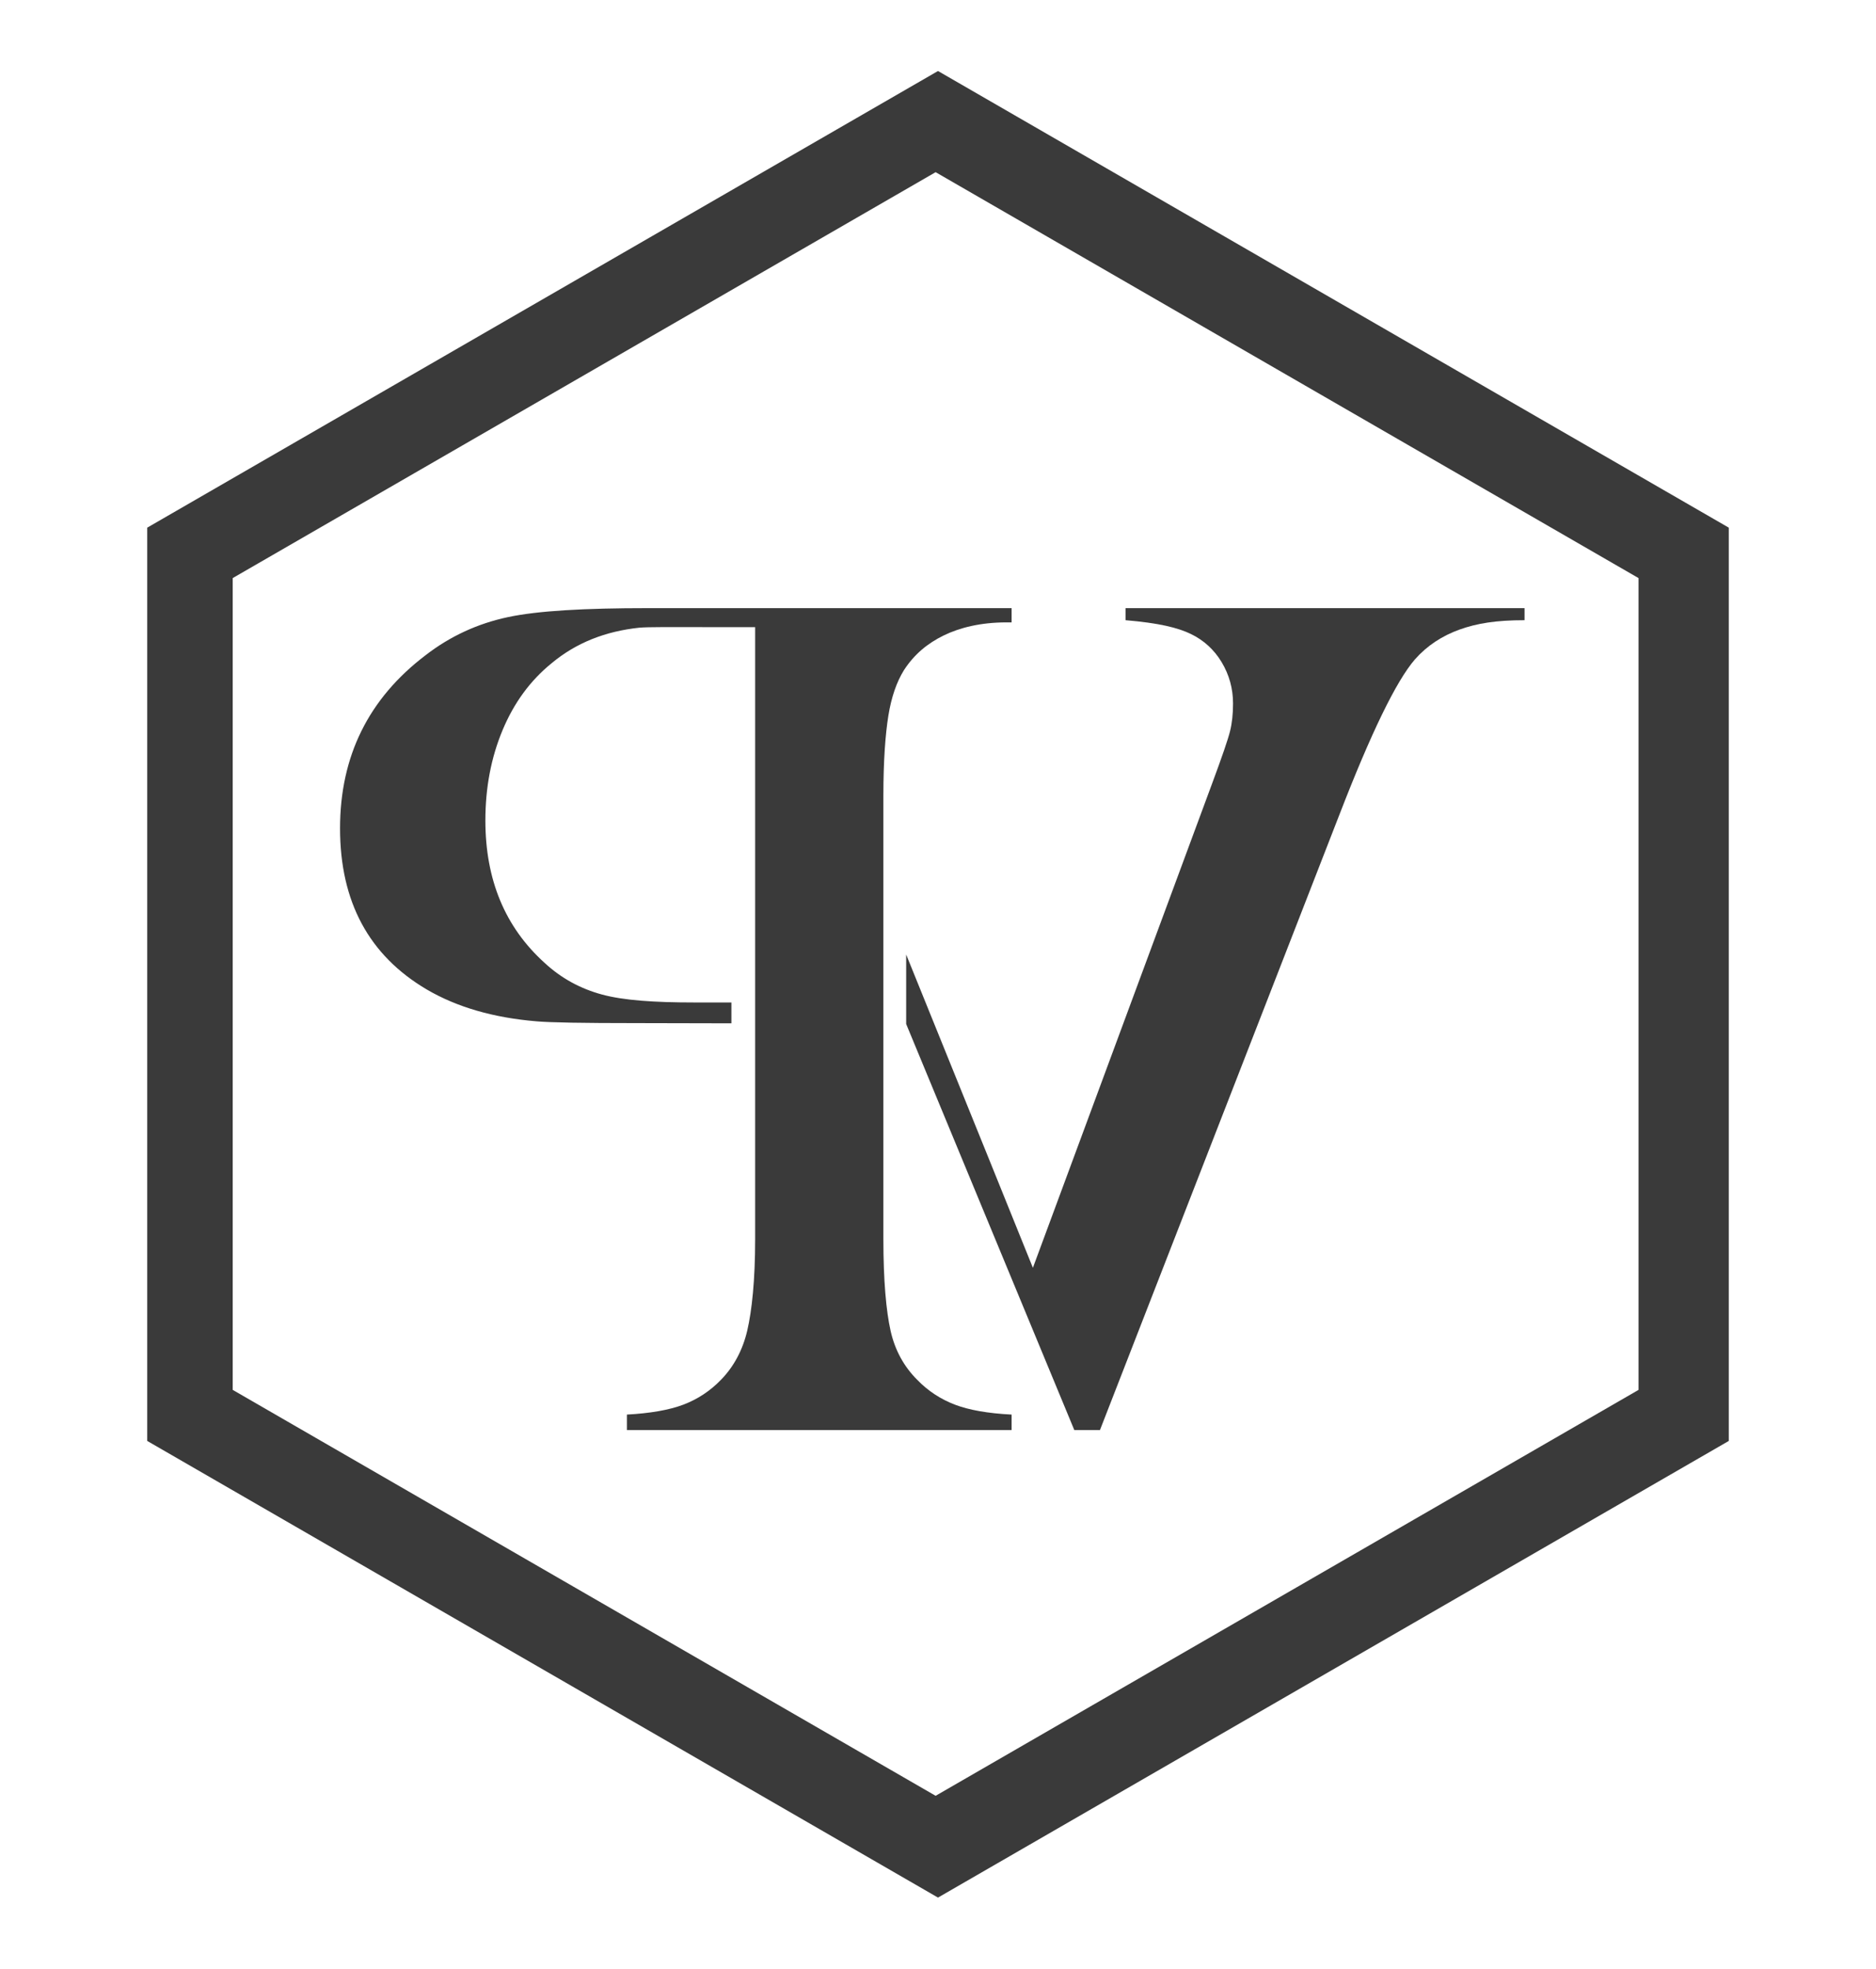
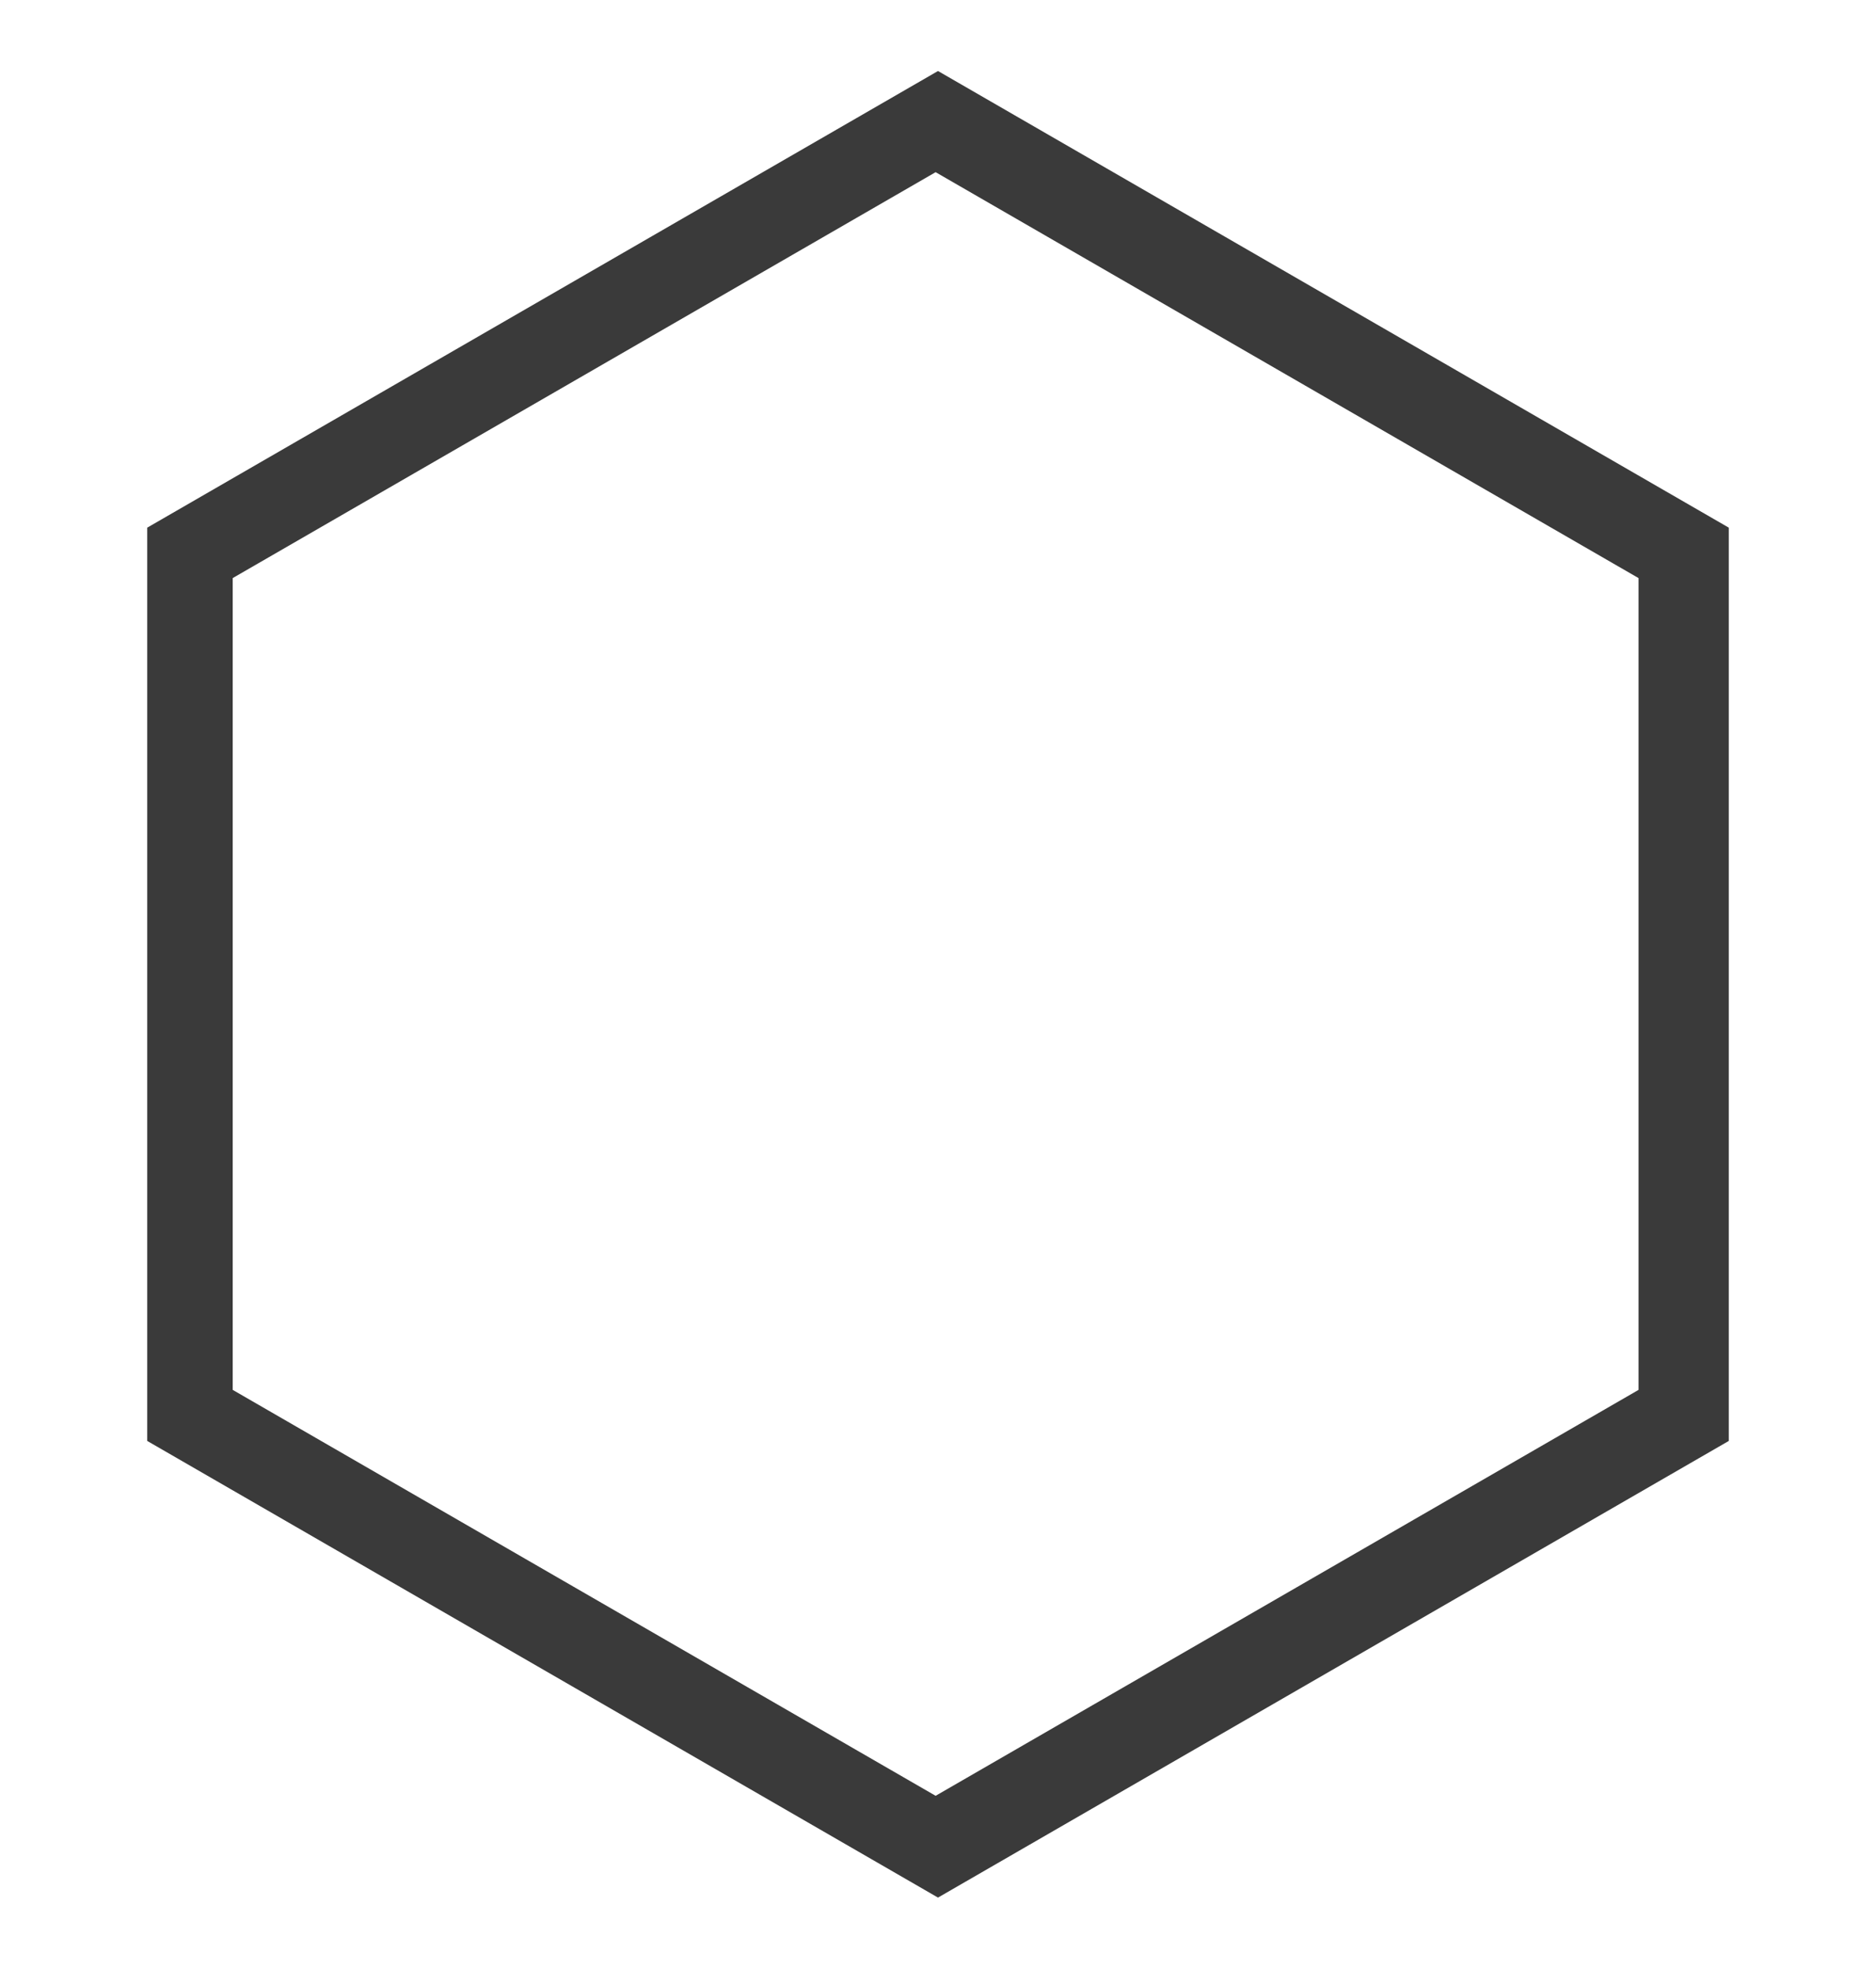
<svg xmlns="http://www.w3.org/2000/svg" x="0px" y="0px" width="395px" height="414.404px" viewBox="0 0 395 414.404" xml:space="preserve">
  <g id="Calque_4" display="none">
-     <rect display="inline" fill="#FFFFFF" width="395" height="414" />
-   </g>
+     </g>
  <g id="Calque_3_-_copie">
    <path fill="#3A3A3A" d="M197.5,14.946L31,111.06v192.23l166.5,96.114L364,303.29V111.06L197.5,14.946z M345,292.544L197,377.98  L49,292.544v-170.87L197,36.24l148,85.436V292.544z" />
  </g>
  <g id="Calque_5">
-     <path fill="#3A3A3A" d="M187.05,150.634c0.634-3.932,1.755-7.122,3.276-9.572c2.194-3.382,5.003-5.664,8.377-7.314  c3.375-1.646,7.789-2.748,13.189-2.748H213v-3h-76.568c-13.338,0-23.172,0.546-29.504,1.896c-6.33,1.35-12.116,3.987-17.35,8.037  c-11.986,9.116-17.98,21.236-17.98,36.424c0,15.444,6.086,26.738,18.262,33.912c6.344,3.714,14.038,5.942,23.082,6.698  c2.874,0.258,9.857,0.378,20.85,0.378L154,215.39V211h-7.852c-8.382,0-14.838-0.44-19.37-1.664  c-4.53-1.222-8.574-3.393-12.13-6.687c-8.3-7.506-12.45-17.461-12.45-29.948c0-6.92,1.208-13.245,3.622-19.027  c2.412-5.778,5.862-10.469,10.35-14.099c5.168-4.302,11.306-6.698,18.418-7.457c1.95-0.17,6.396-0.119,13.34-0.119H159v128.85  c0,8.622-0.688,15.024-1.662,19.206c-0.976,4.184-2.875,7.628-5.5,10.33c-2.284,2.37-4.942,4.122-7.948,5.264  c-3.006,1.14-7.09,1.836-11.89,2.09V301h81v-3.26c-5-0.254-8.949-0.95-11.943-2.09c-2.994-1.142-5.687-2.894-7.969-5.264  c-2.7-2.702-4.639-6.124-5.567-10.264c-0.93-4.142-1.521-10.564-1.521-19.271v-93.424C186,160.162,186.416,154.566,187.05,150.634z  " />
-   </g>
+     </g>
  <g id="Calque_6">
    <g>
-       <path fill="#3A3A3A" d="M190.798,200.908c10.784,26.548,26.681,65.936,26.681,65.936L255.2,164.958   c2.106-5.672,3.37-9.356,3.788-11.05c0.422-1.692,0.632-3.64,0.632-5.84c0-3.132-0.8-6.032-2.4-8.7   c-1.6-2.668-3.819-4.638-6.437-5.906C248,132.106,244,131.134,237,130.54V128h84v2.54c-6,0-10.006,0.656-13.678,1.968   c-3.668,1.314-6.873,3.408-9.402,6.282c-3.963,4.572-9.288,15.592-15.87,32.602L231.6,301H226.2l-35.402-85.468" />
-     </g>
+       </g>
  </g>
</svg>